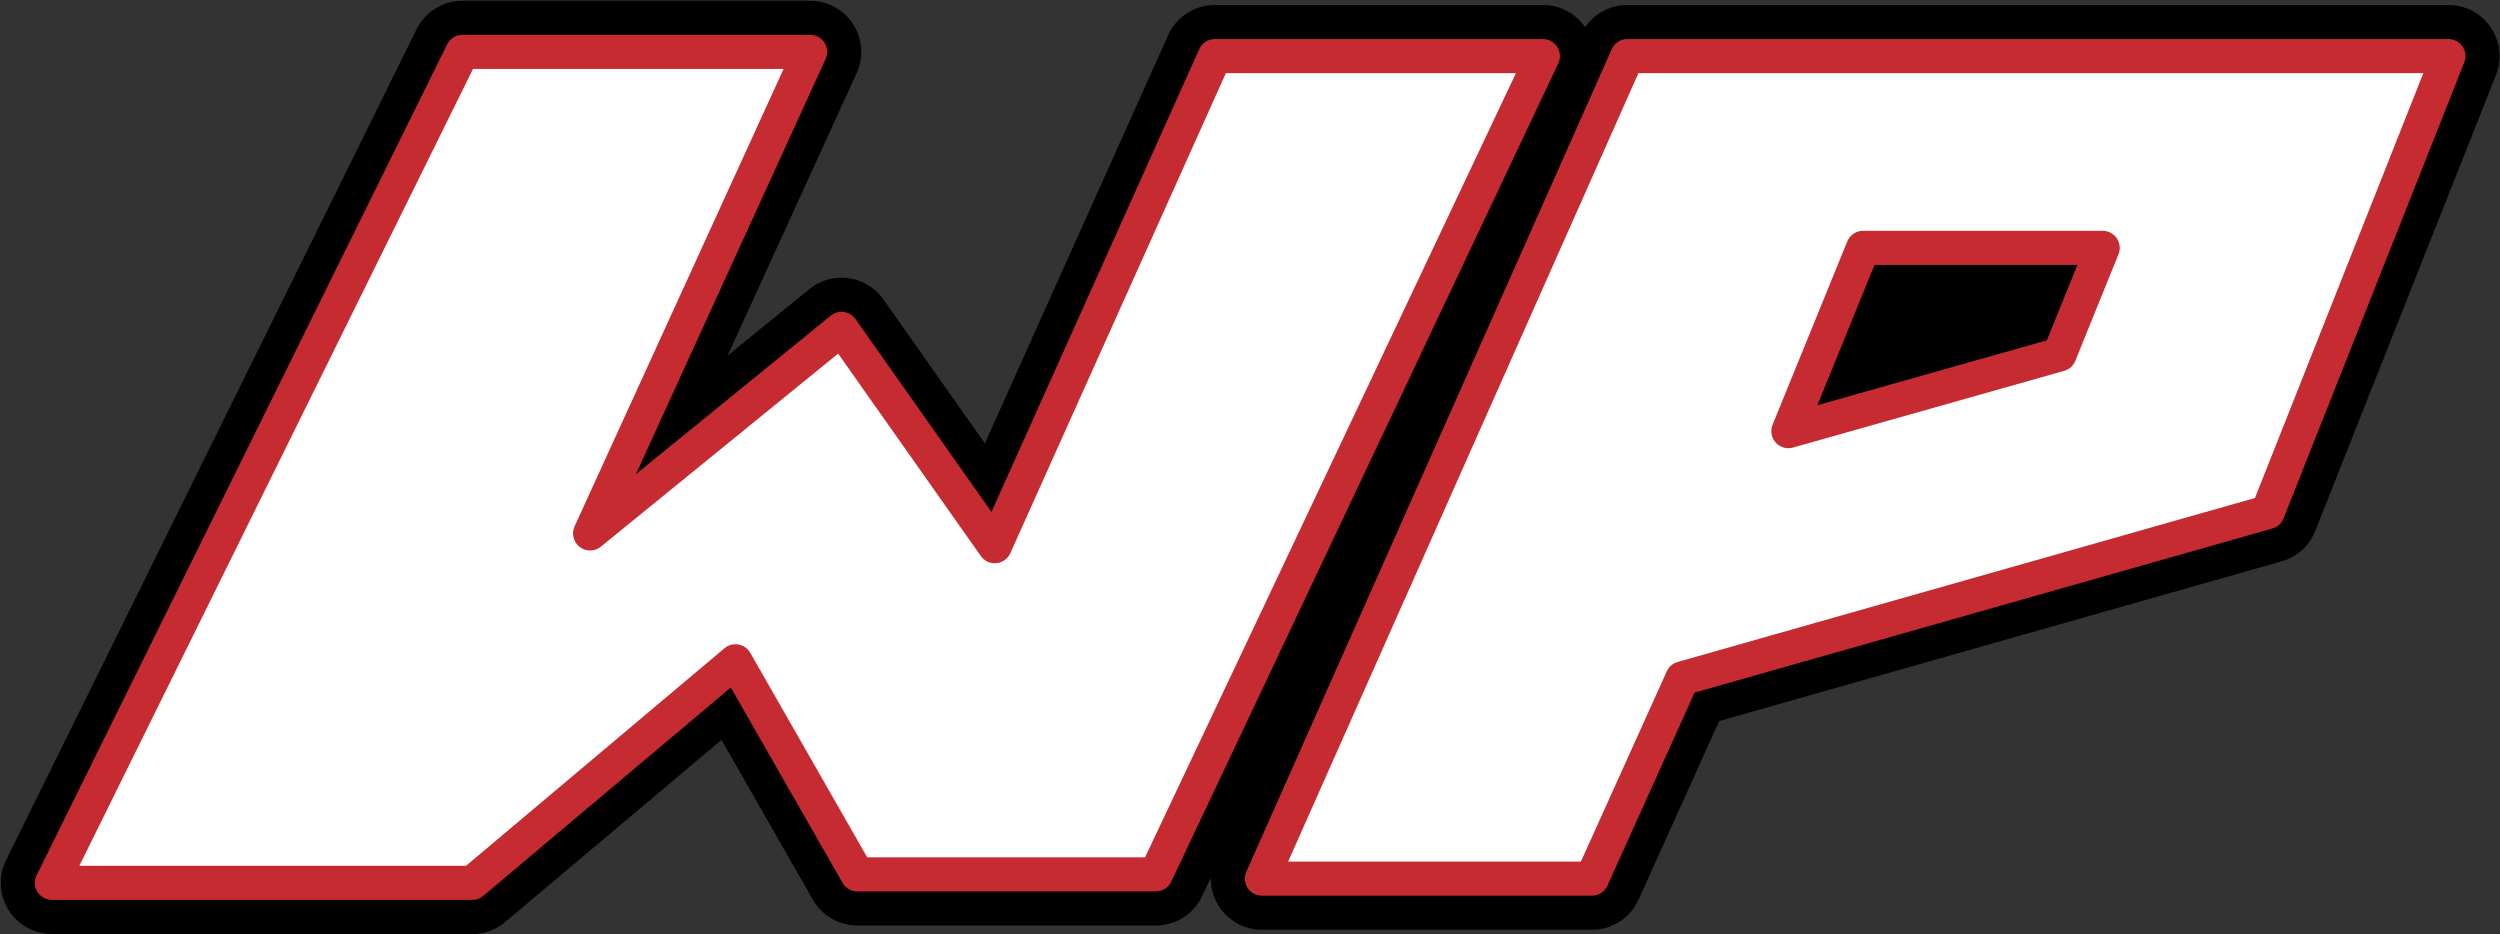
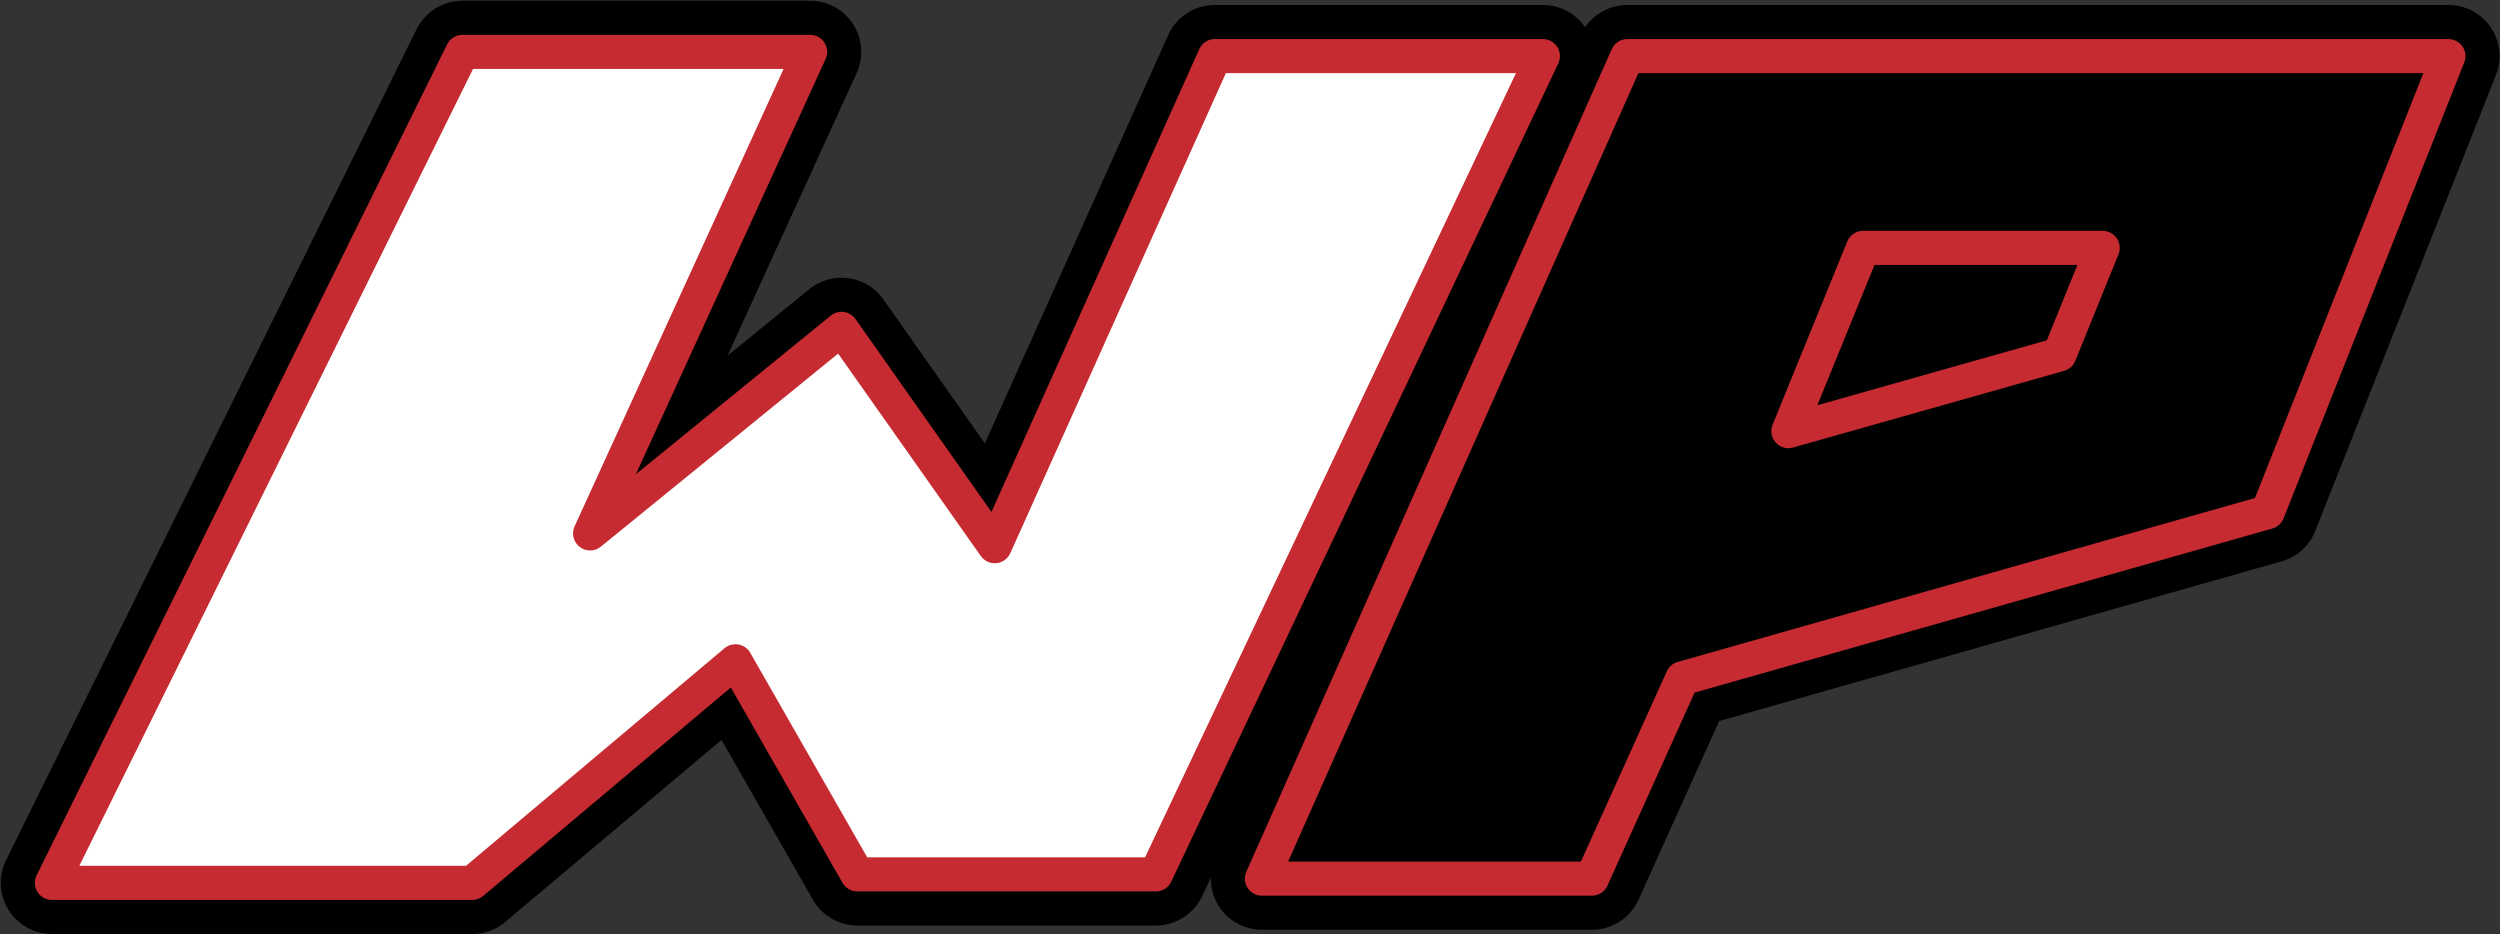
<svg xmlns="http://www.w3.org/2000/svg" width="2168" height="810" viewBox="0 0 2168 810" fill="none">
  <rect x="0" y="0" width="2168" height="810" fill="#333333" stroke="none" />
  <path fill-rule="evenodd" clip-rule="evenodd" d="M401.02 45L45 765.613H409.528L637.796 573.466L743.448 758.246H1002.36L1337.98 48.657H1053.49L862.653 473.664L729.791 285.174L511.743 462.575L702.541 45H401.02Z" fill="black" />
  <path d="M401.02 45L45 765.613H409.528L637.796 573.466L743.448 758.246H1002.36L1337.98 48.657H1053.49L862.653 473.664L729.791 285.174L511.743 462.575L702.541 45H401.02Z" stroke="black" stroke-width="88.7" stroke-miterlimit="2.613" stroke-linejoin="round" />
  <path fill-rule="evenodd" clip-rule="evenodd" d="M1411.2 48.658L1094.34 761.943H1380.52L1458.91 588.265L1966.56 444.106L2123.29 48.658H1411.2V48.658Z" fill="black" />
  <path d="M1411.2 48.658L1094.34 761.943H1380.52L1458.91 588.265L1966.56 444.106L2123.29 48.658H1411.2V48.658Z" stroke="black" stroke-width="88.7" stroke-miterlimit="2.613" stroke-linejoin="round" />
  <path fill-rule="evenodd" clip-rule="evenodd" d="M401.02 45L45 765.613H409.528L637.796 573.466L743.448 758.246H1002.36L1337.98 48.657H1053.49L862.653 473.664L729.791 285.174L511.743 462.575L702.541 45H401.02Z" fill="white" />
  <path d="M401.02 45L45 765.613H409.528L637.796 573.466L743.448 758.246H1002.36L1337.98 48.657H1053.49L862.653 473.664L729.791 285.174L511.743 462.575L702.541 45H401.02Z" stroke="#C52B30" stroke-width="29.571" stroke-miterlimit="2.613" stroke-linejoin="round" />
-   <path fill-rule="evenodd" clip-rule="evenodd" d="M1411.2 48.658L1094.34 761.943H1380.51L1458.91 588.265L1966.56 444.106L2123.29 48.658H1411.2V48.658ZM1786 307.379L1550.89 373.888L1615.64 214.957H1823.45L1786 307.379V307.379Z" fill="white" />
  <path d="M1411.2 48.658L1094.34 761.943H1380.51L1458.91 588.265L1966.56 444.106L2123.29 48.658H1411.2V48.658ZM1786 307.379L1550.89 373.888L1615.64 214.957H1823.45L1786 307.379V307.379Z" stroke="#C52B30" stroke-width="29.571" stroke-miterlimit="2.613" stroke-linejoin="round" />
</svg>